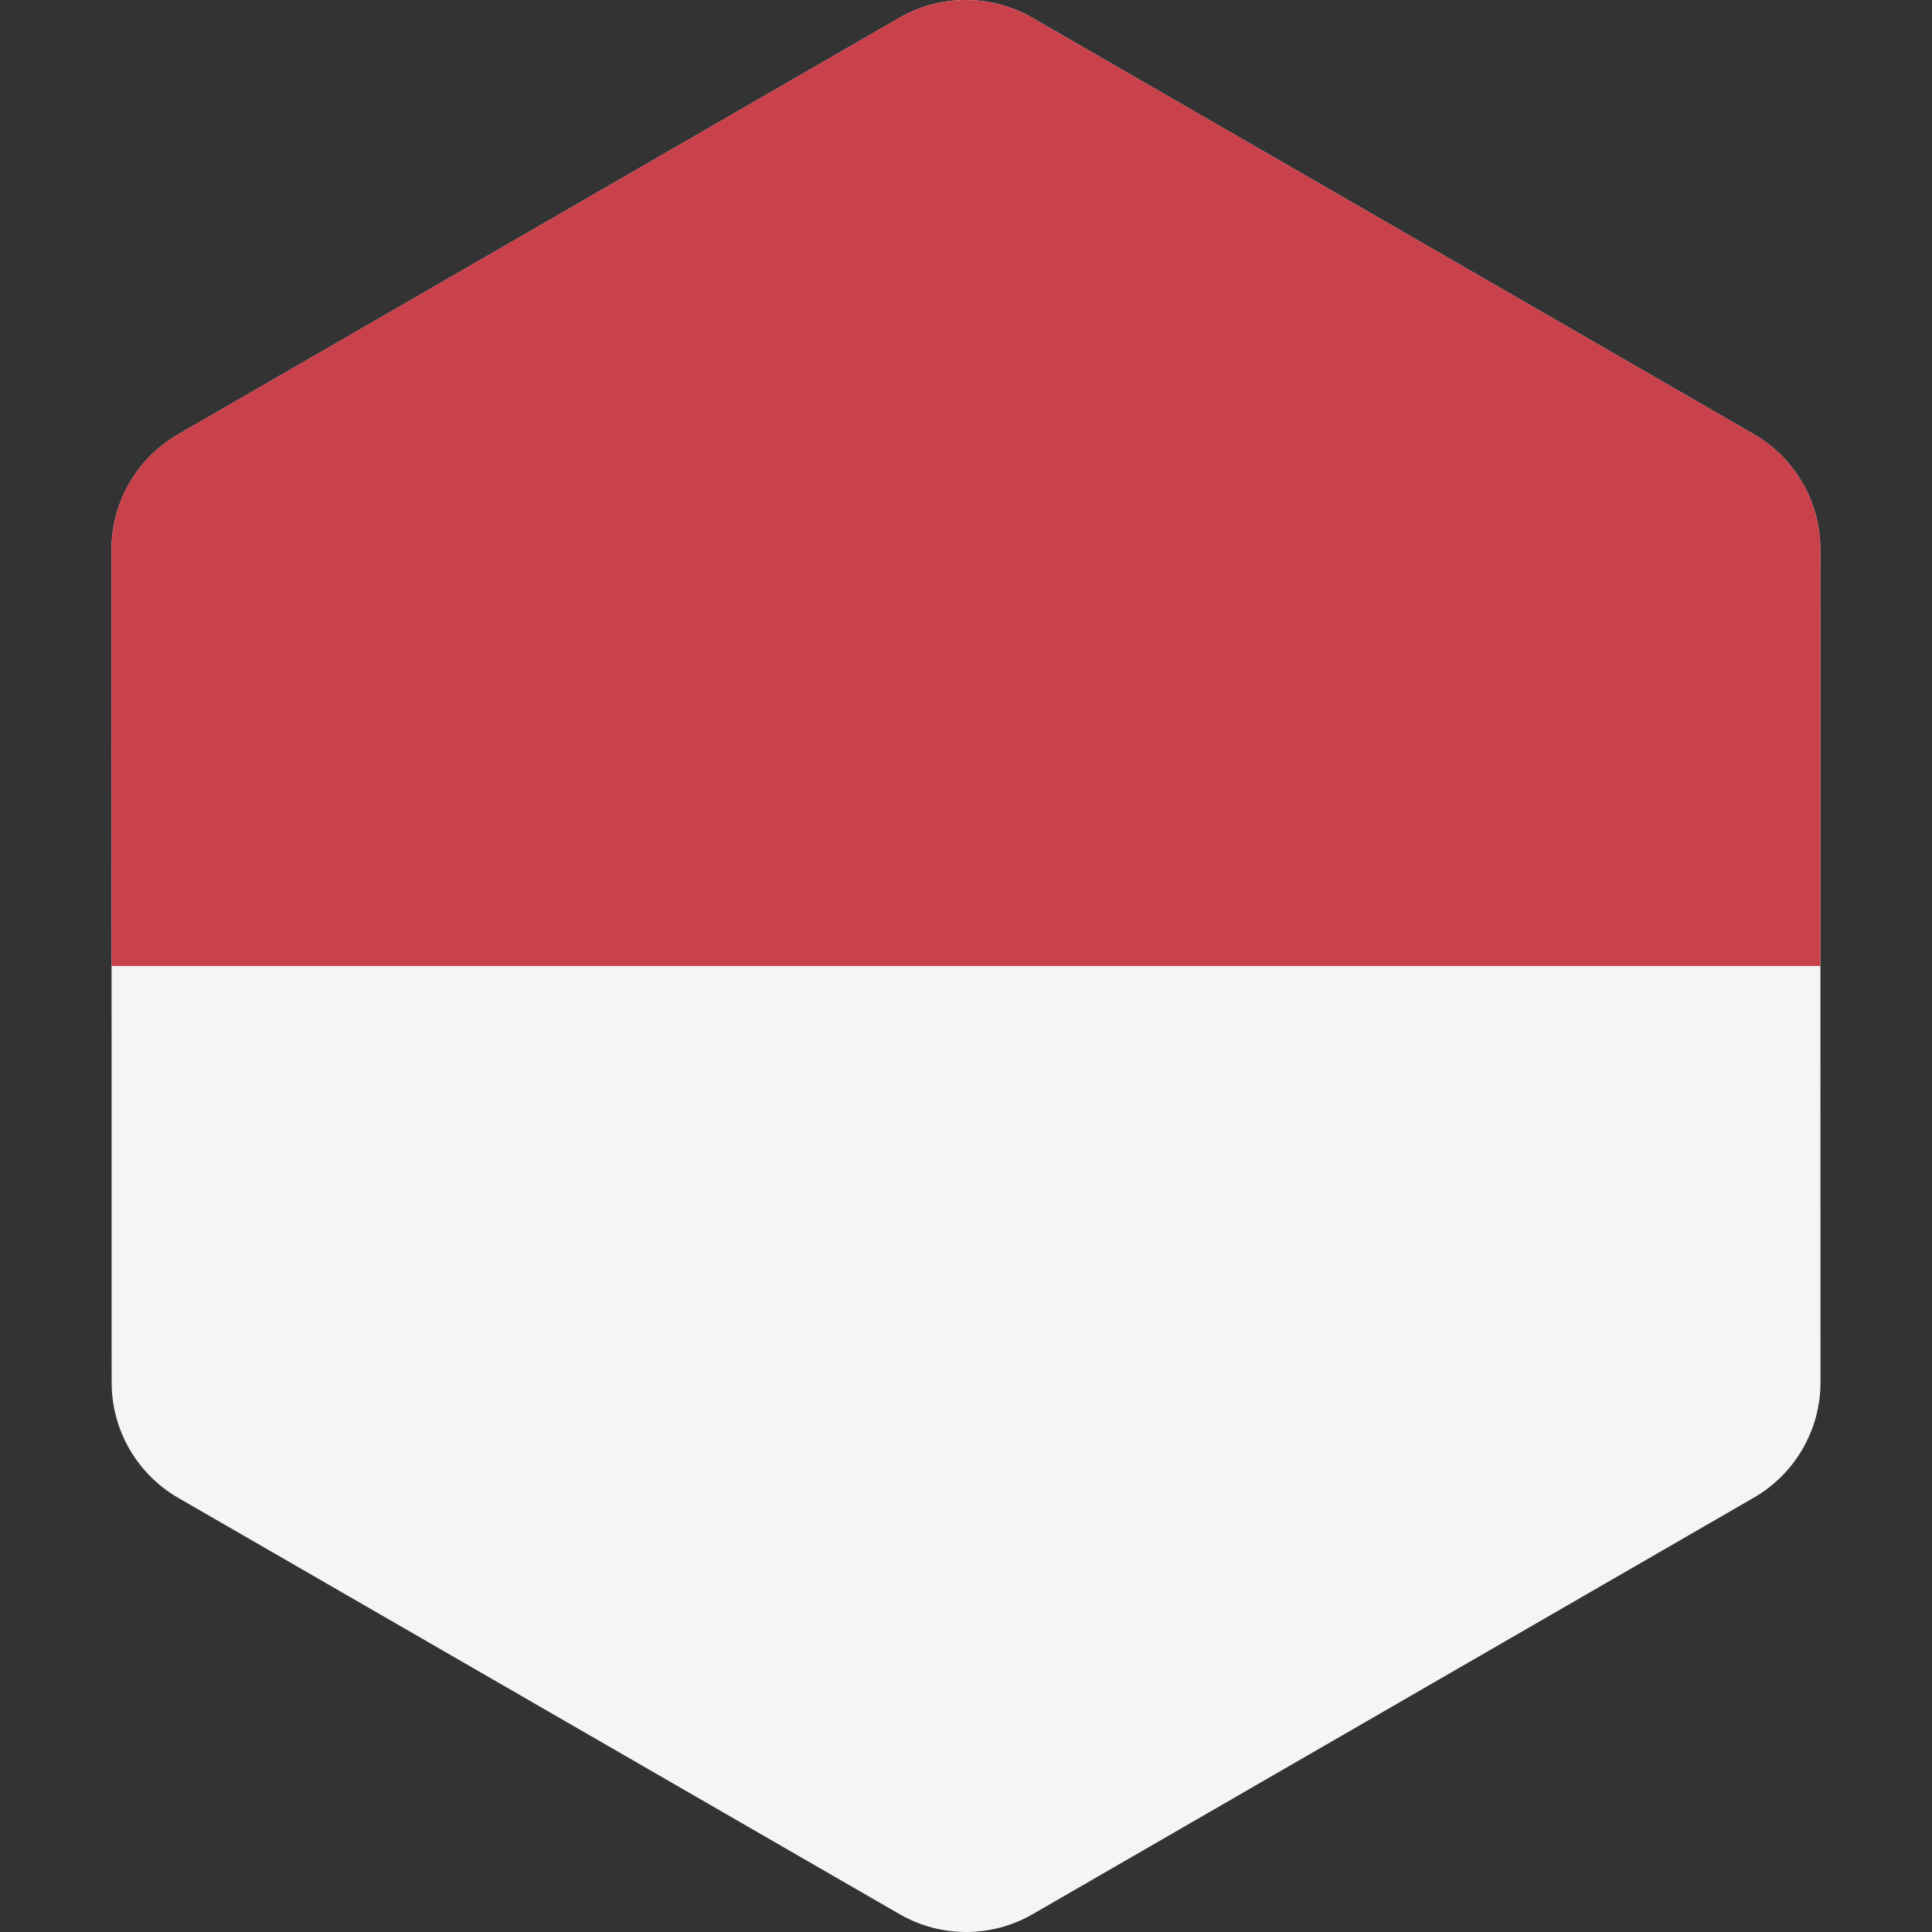
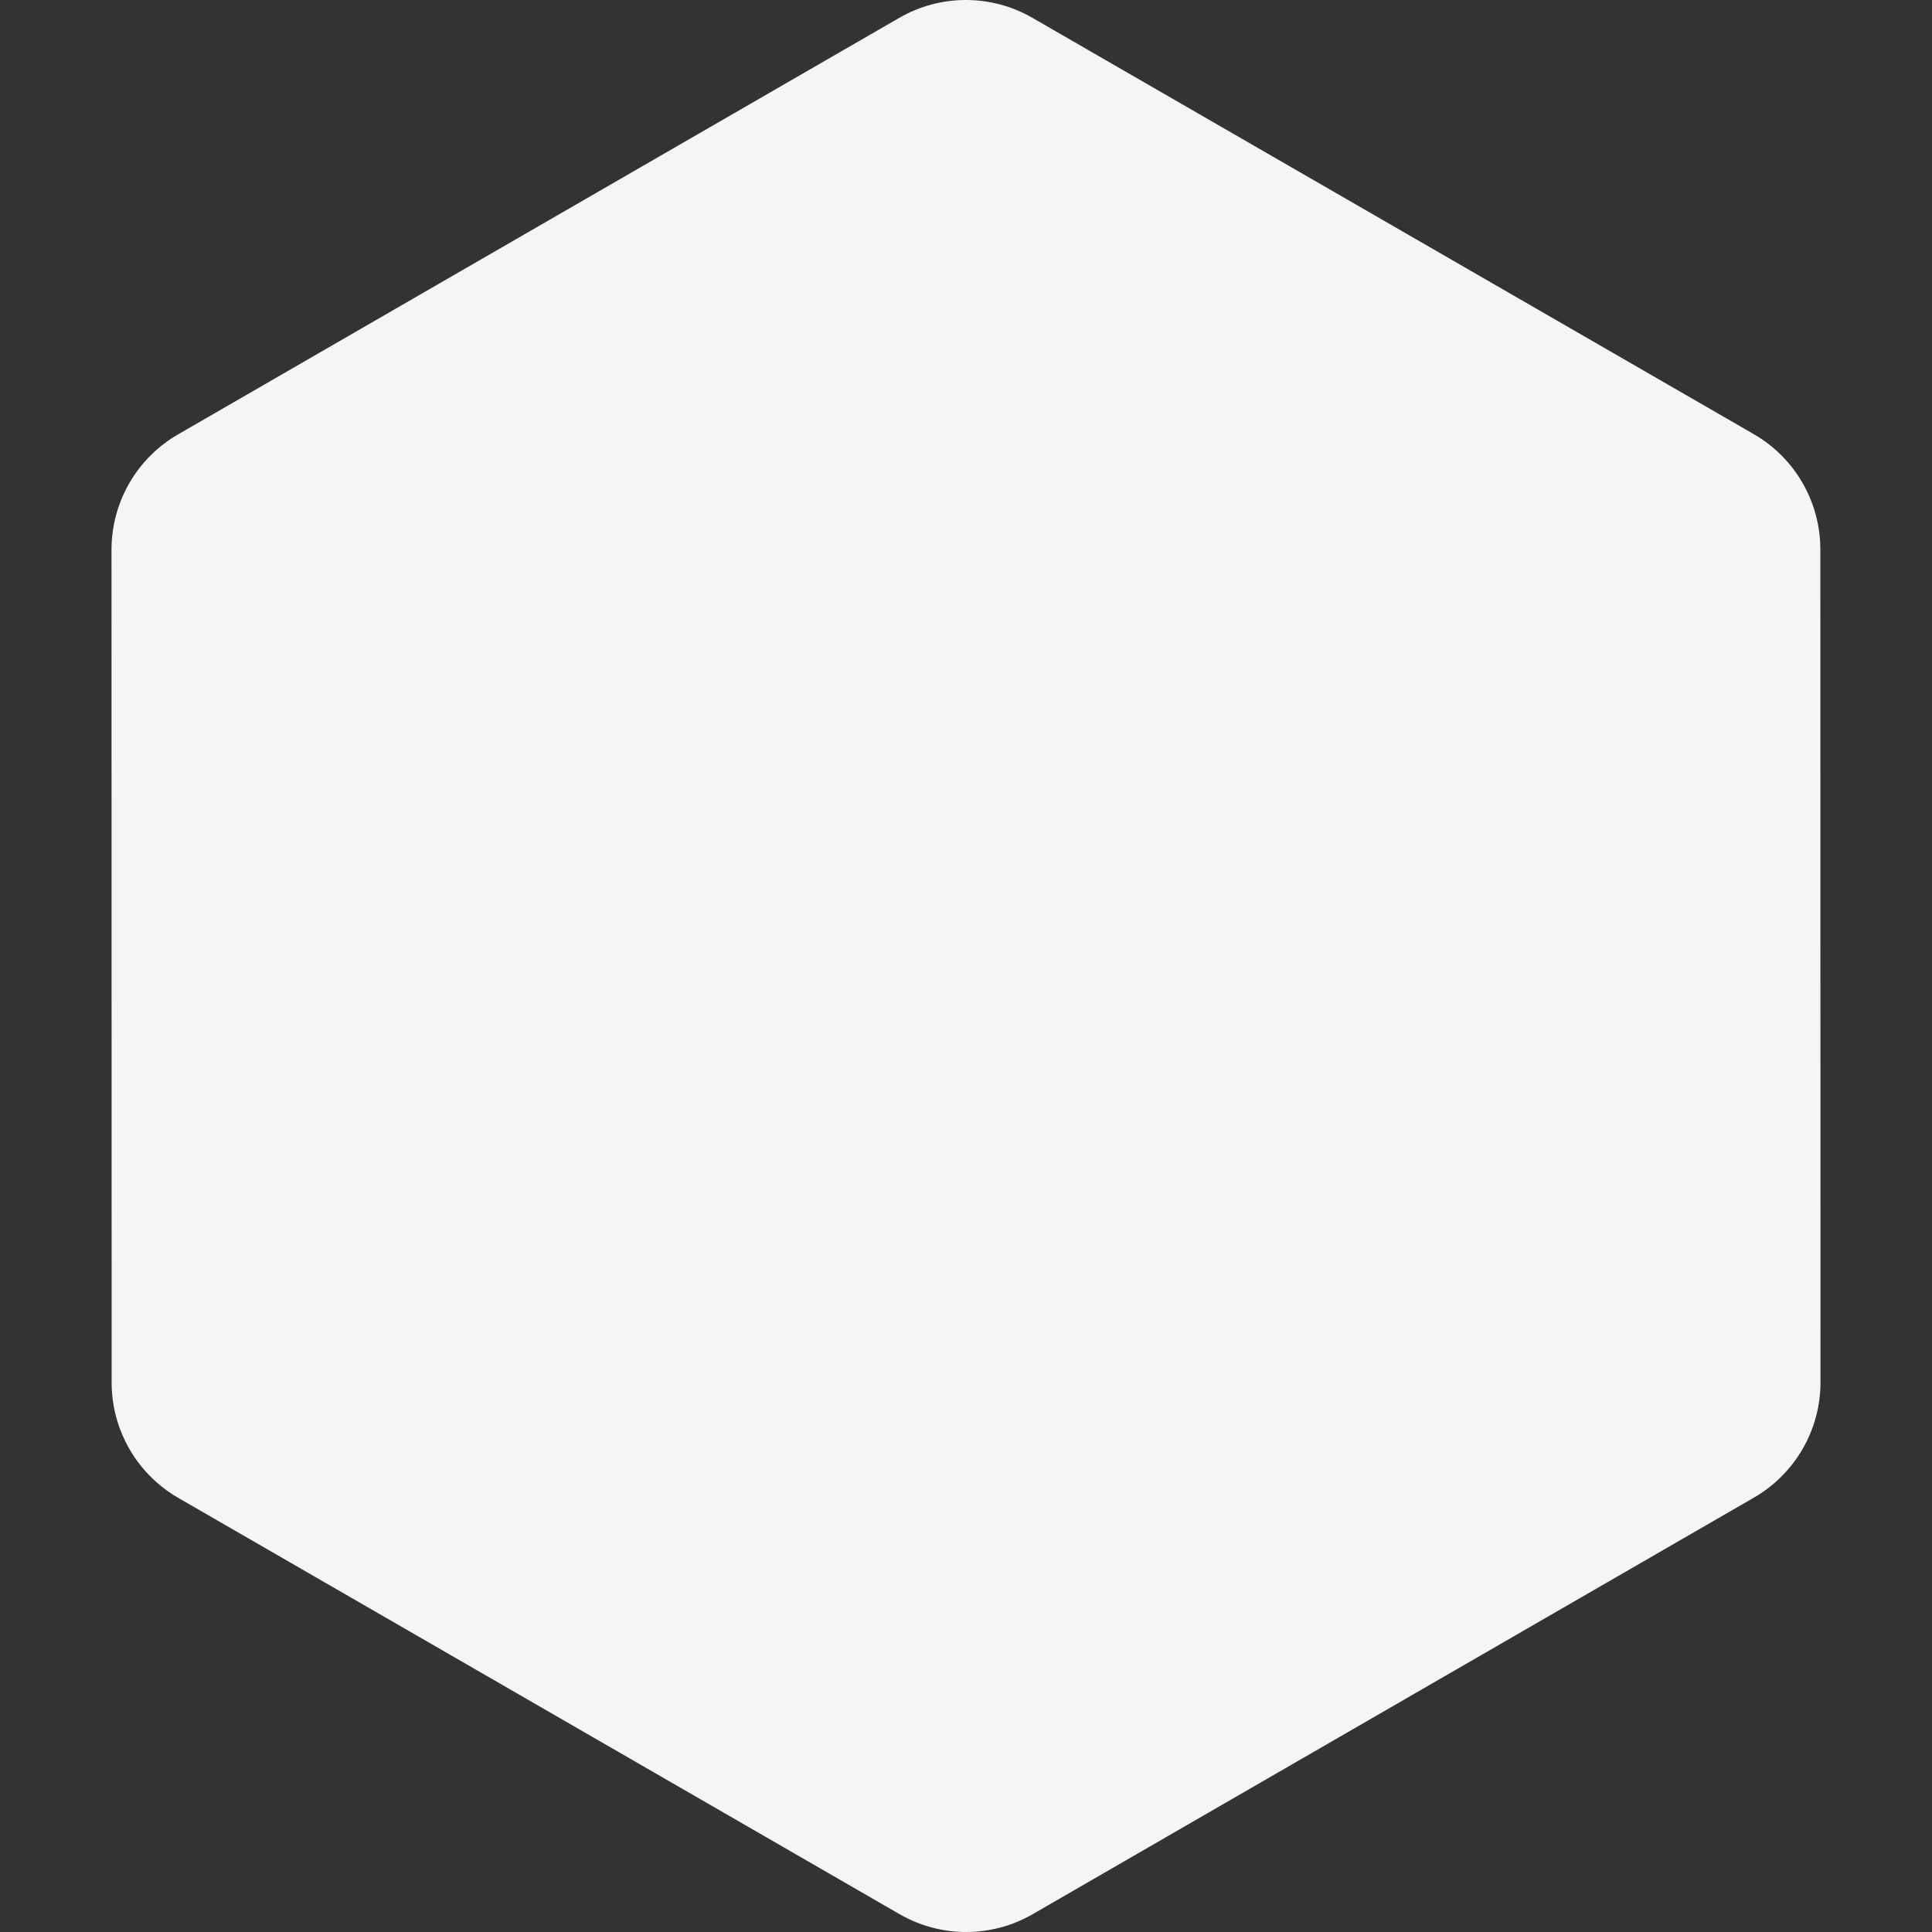
<svg xmlns="http://www.w3.org/2000/svg" version="1.1" id="Layer_1" x="0px" y="0px" viewBox="0 0 511.999 511.999" style="enable-background:new 0 0 511.999 511.999;" xml:space="preserve">
  <rect x="0" y="0" width="511.999" height="511.999" fill="#333333" stroke="none" />
  <path style="fill:#F5F5F5;" d="M482.429,256l-0.019-110.395c-0.003-12.607-6.729-24.255-17.649-30.557L273.6,4.725  c-10.92-6.302-24.37-6.3-35.287,0.006L47.188,115.118c-10.917,6.305-17.64,17.955-17.638,30.562l0.019,110.319l0.019,110.395  C29.59,379,36.317,390.648,47.237,396.95l191.161,110.325c10.918,6.301,24.37,6.299,35.287-0.006L464.81,396.88  c10.917-6.305,17.64-17.955,17.639-30.563L482.429,256z" />
-   <path style="fill:#C8414B;" d="M482.41,145.606c-0.003-12.607-6.729-24.255-17.649-30.557L273.6,4.725  c-10.92-6.302-24.37-6.3-35.287,0.006L47.188,115.118c-10.917,6.305-17.64,17.955-17.638,30.562l0.019,110.319h452.86  L482.41,145.606z" />
  <g />
  <g />
  <g />
  <g />
  <g />
  <g />
  <g />
  <g />
  <g />
  <g />
  <g />
  <g />
  <g />
  <g />
  <g />
</svg>